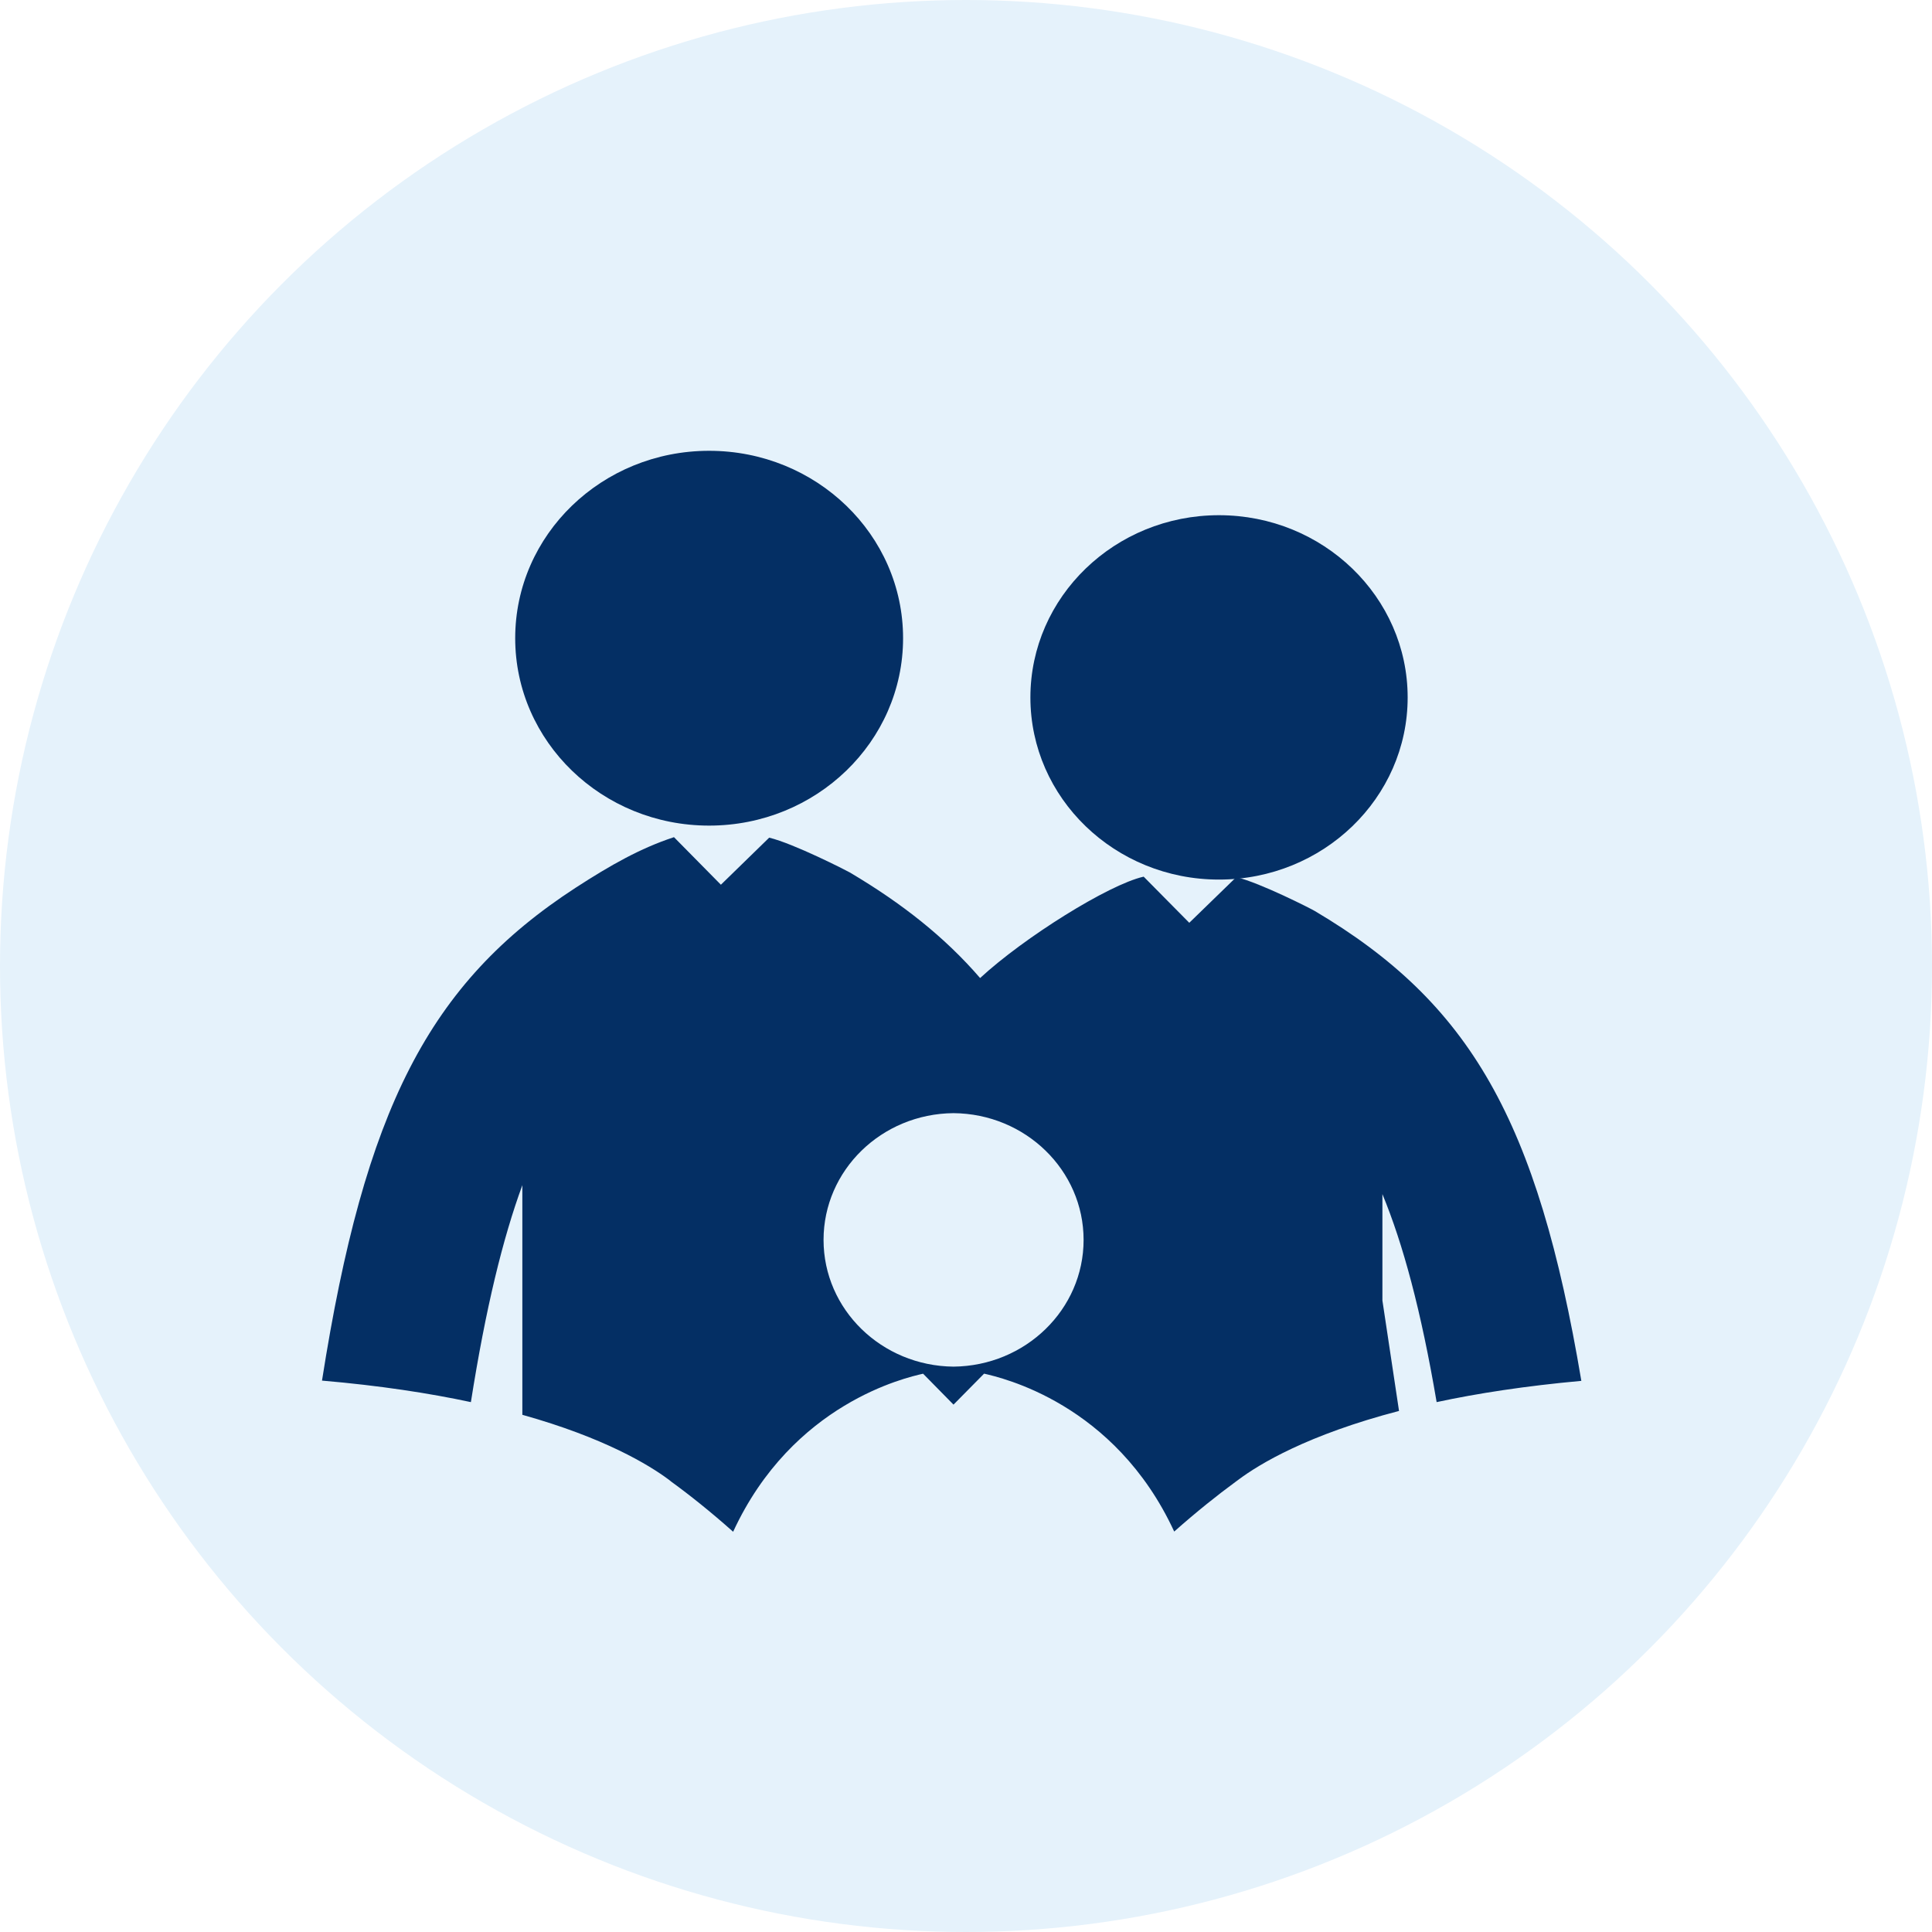
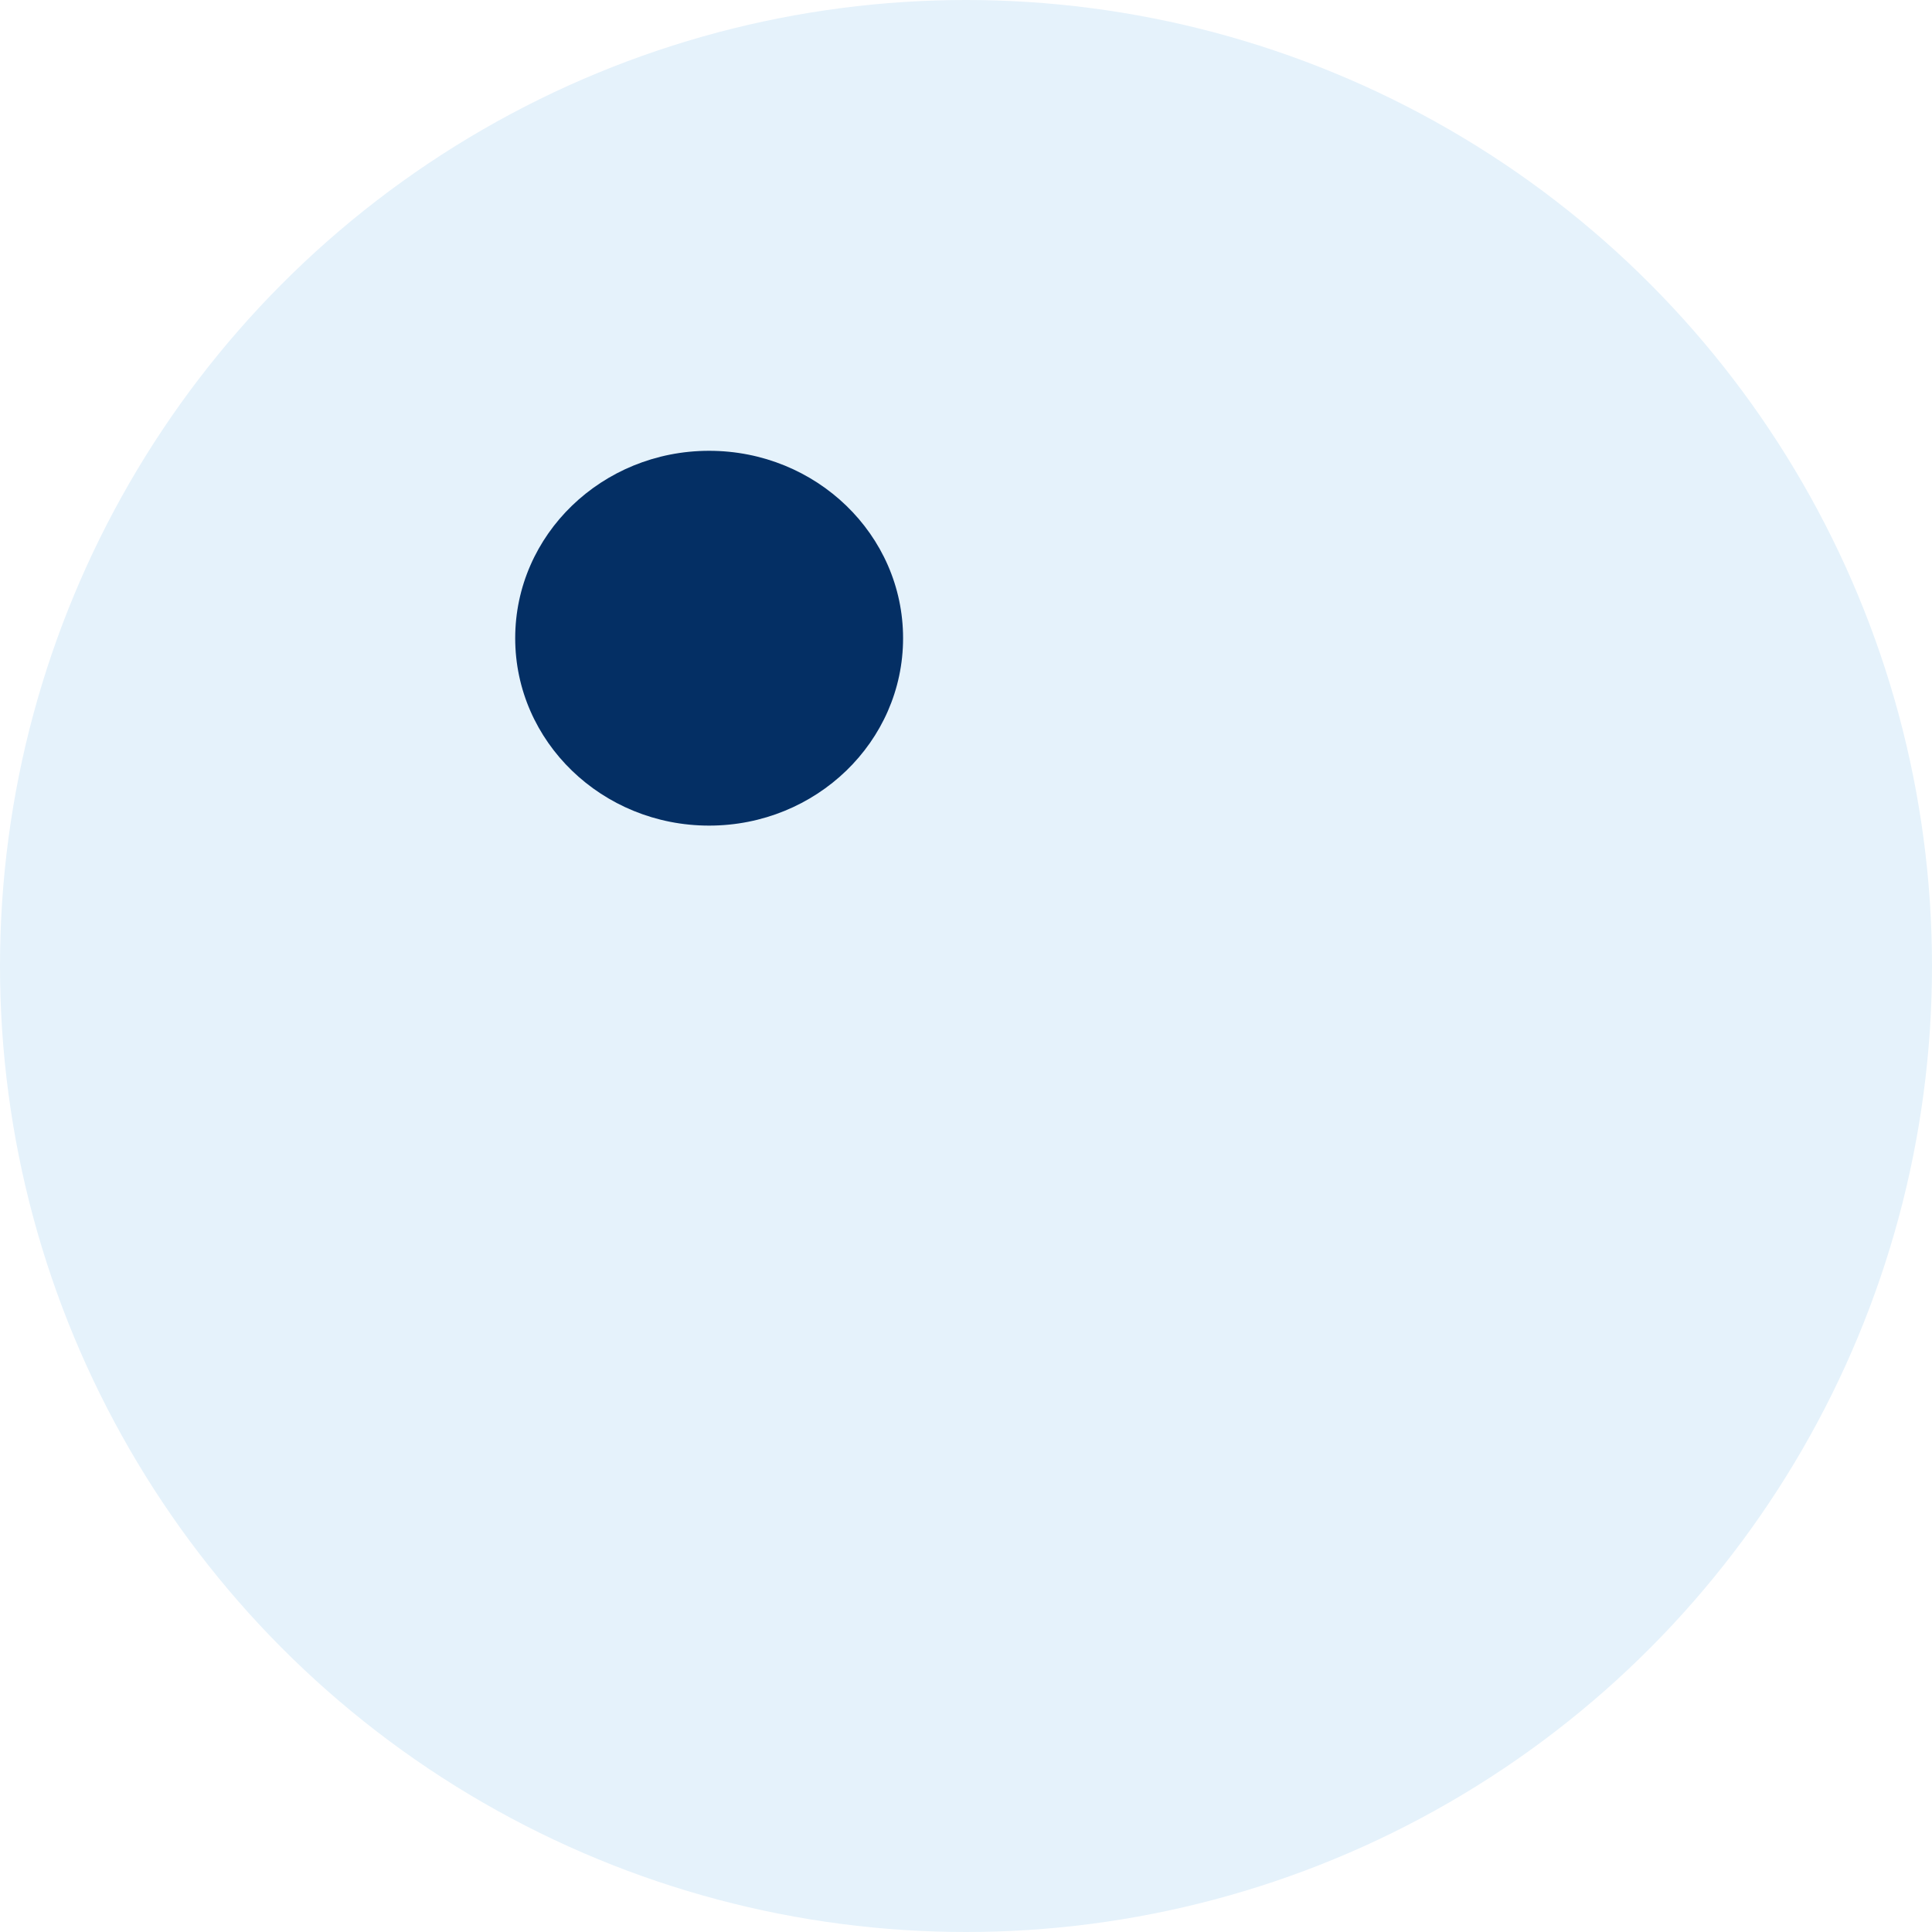
<svg xmlns="http://www.w3.org/2000/svg" width="30px" height="30px" viewBox="0 0 30 30" version="1.1">
  <title>Group 16</title>
  <desc>Created with Sketch.</desc>
  <defs />
  <g id="Page-1" stroke="none" stroke-width="1" fill="none" fill-rule="evenodd">
    <g id="M3Quiz_Web_1.1" transform="translate(-176, -851)">
      <rect fill="#FFFFFF" x="0" y="0" width="1280" height="1000" />
      <g id="Group-2" transform="translate(166, 668)">
        <g id="Group-8">
          <g id="Group-16" transform="translate(10, 183)">
            <circle id="Oval-2" fill="#E5F2FB" cx="15" cy="15" r="15" />
            <path d="M14.023,9.91 C14.023,11.516 12.675,12.82 11.011,12.82 C9.348,12.82 8,11.516 8,9.91 C8,8.302 9.348,7 11.011,7 C12.675,7 14.023,8.302 14.023,9.91 Z" id="Fill-5" fill="#042F64" />
-             <path d="M21.858,10.83 C21.858,12.392 20.545,13.658 18.928,13.658 C17.311,13.658 16,12.392 16,10.83 C16,9.268 17.311,8 18.928,8 C20.545,8 21.858,9.268 21.858,10.83 Z" id="Fill-6" fill="#042F64" />
-             <path d="M18.233,23.782 C18.58,23.474 18.908,23.213 19.188,23.008 L19.23,22.977 C19.556,22.733 20.306,22.279 21.724,21.909 L21.466,20.194 L21.466,18.542 C21.786,19.316 22.066,20.347 22.308,21.772 C22.941,21.636 23.686,21.521 24.555,21.442 C23.874,17.389 22.826,15.573 20.416,14.146 C20.366,14.115 19.57,13.709 19.197,13.62 L18.467,14.329 L17.759,13.613 C17.758,13.613 17.755,13.614 17.753,13.614 C17.211,13.739 15.905,14.554 15.219,15.187 C14.672,14.553 14.009,14.029 13.197,13.548 C13.145,13.518 12.328,13.1 11.944,13.007 L11.194,13.738 L10.466,13 C10.462,13 10.461,13 10.458,13.002 C9.941,13.173 9.483,13.432 8.938,13.785 C6.658,15.267 5.662,17.226 5,21.438 C5.897,21.515 6.662,21.633 7.312,21.772 C7.542,20.313 7.808,19.229 8.111,18.403 L8.111,21.959 C8.111,21.963 8.111,21.966 8.111,21.969 C9.383,22.325 10.076,22.746 10.386,22.977 L10.426,23.009 C10.708,23.214 11.036,23.475 11.384,23.785 C12.308,21.785 14.075,21.391 14.328,21.332 C14.331,21.332 14.333,21.331 14.334,21.331 L14.806,21.811 L15.28,21.331 C15.281,21.331 15.284,21.331 15.286,21.331 C15.539,21.391 17.309,21.782 18.233,23.782 Z M14.806,21.221 C13.689,21.21 12.788,20.333 12.788,19.253 C12.788,18.172 13.689,17.294 14.806,17.285 C15.924,17.294 16.826,18.172 16.826,19.253 C16.826,20.333 15.924,21.21 14.806,21.221 Z" id="Fill-7" fill="#042F64" />
          </g>
        </g>
      </g>
    </g>
  </g>
</svg>